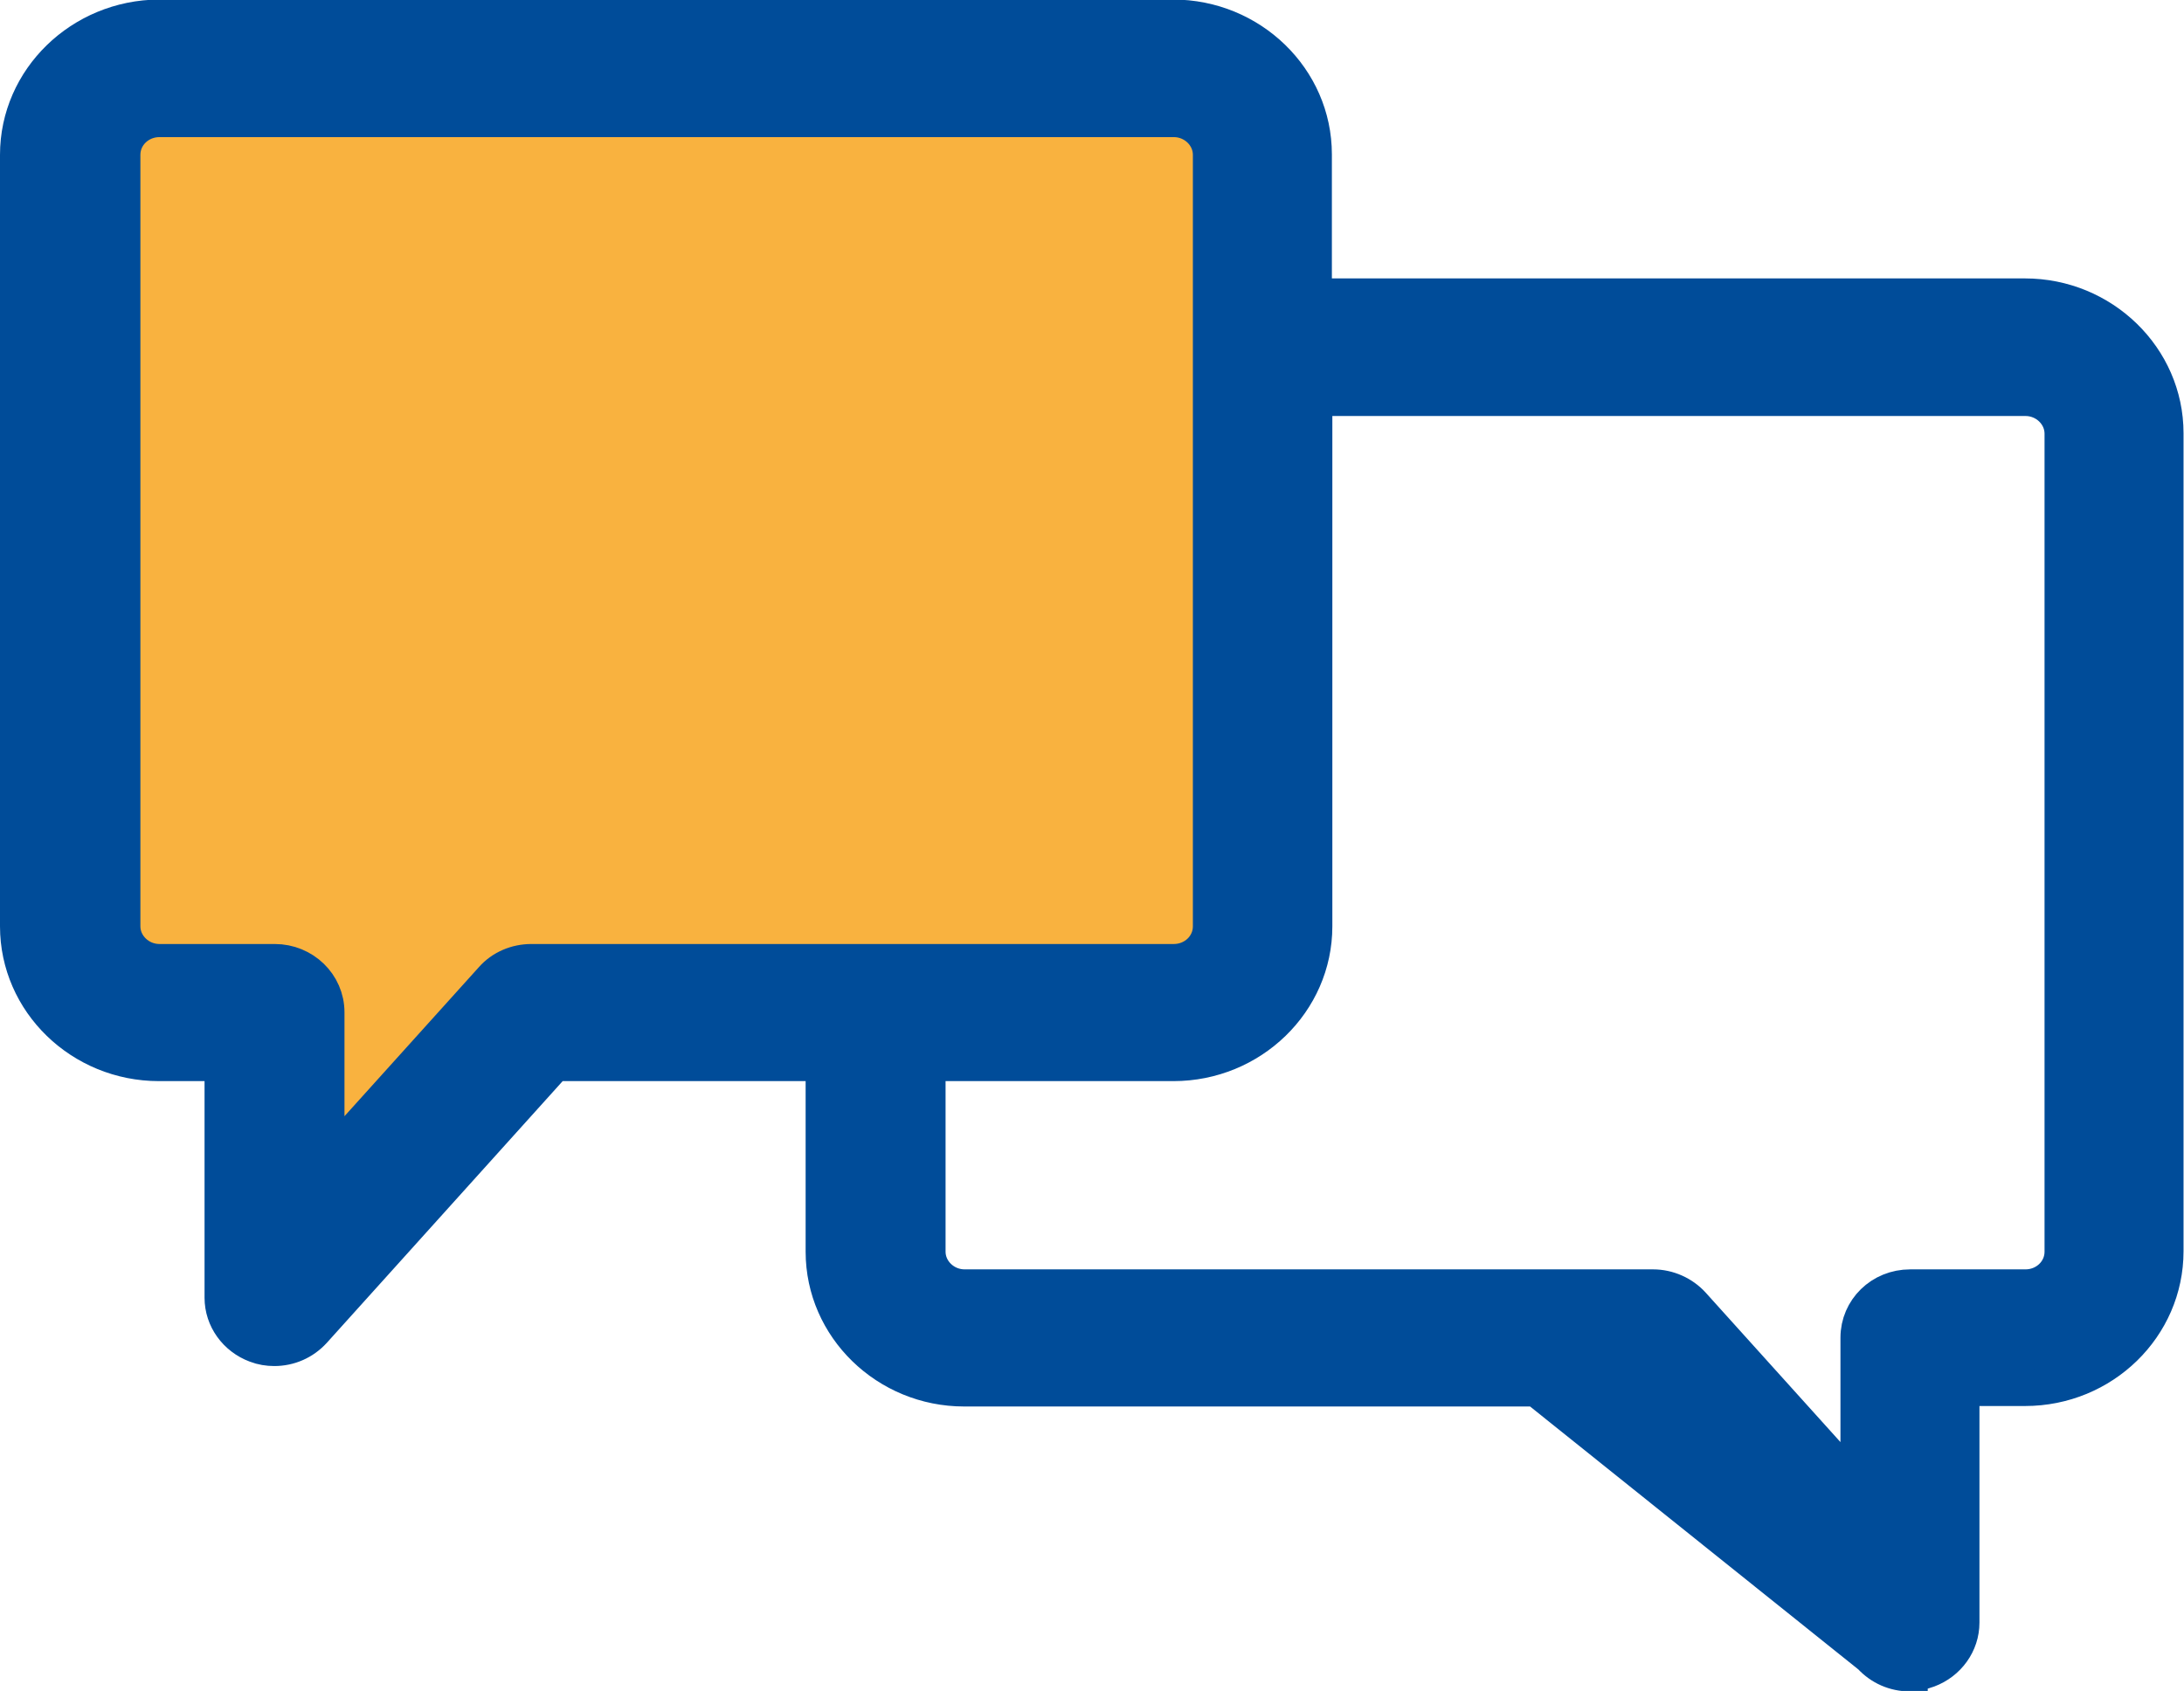
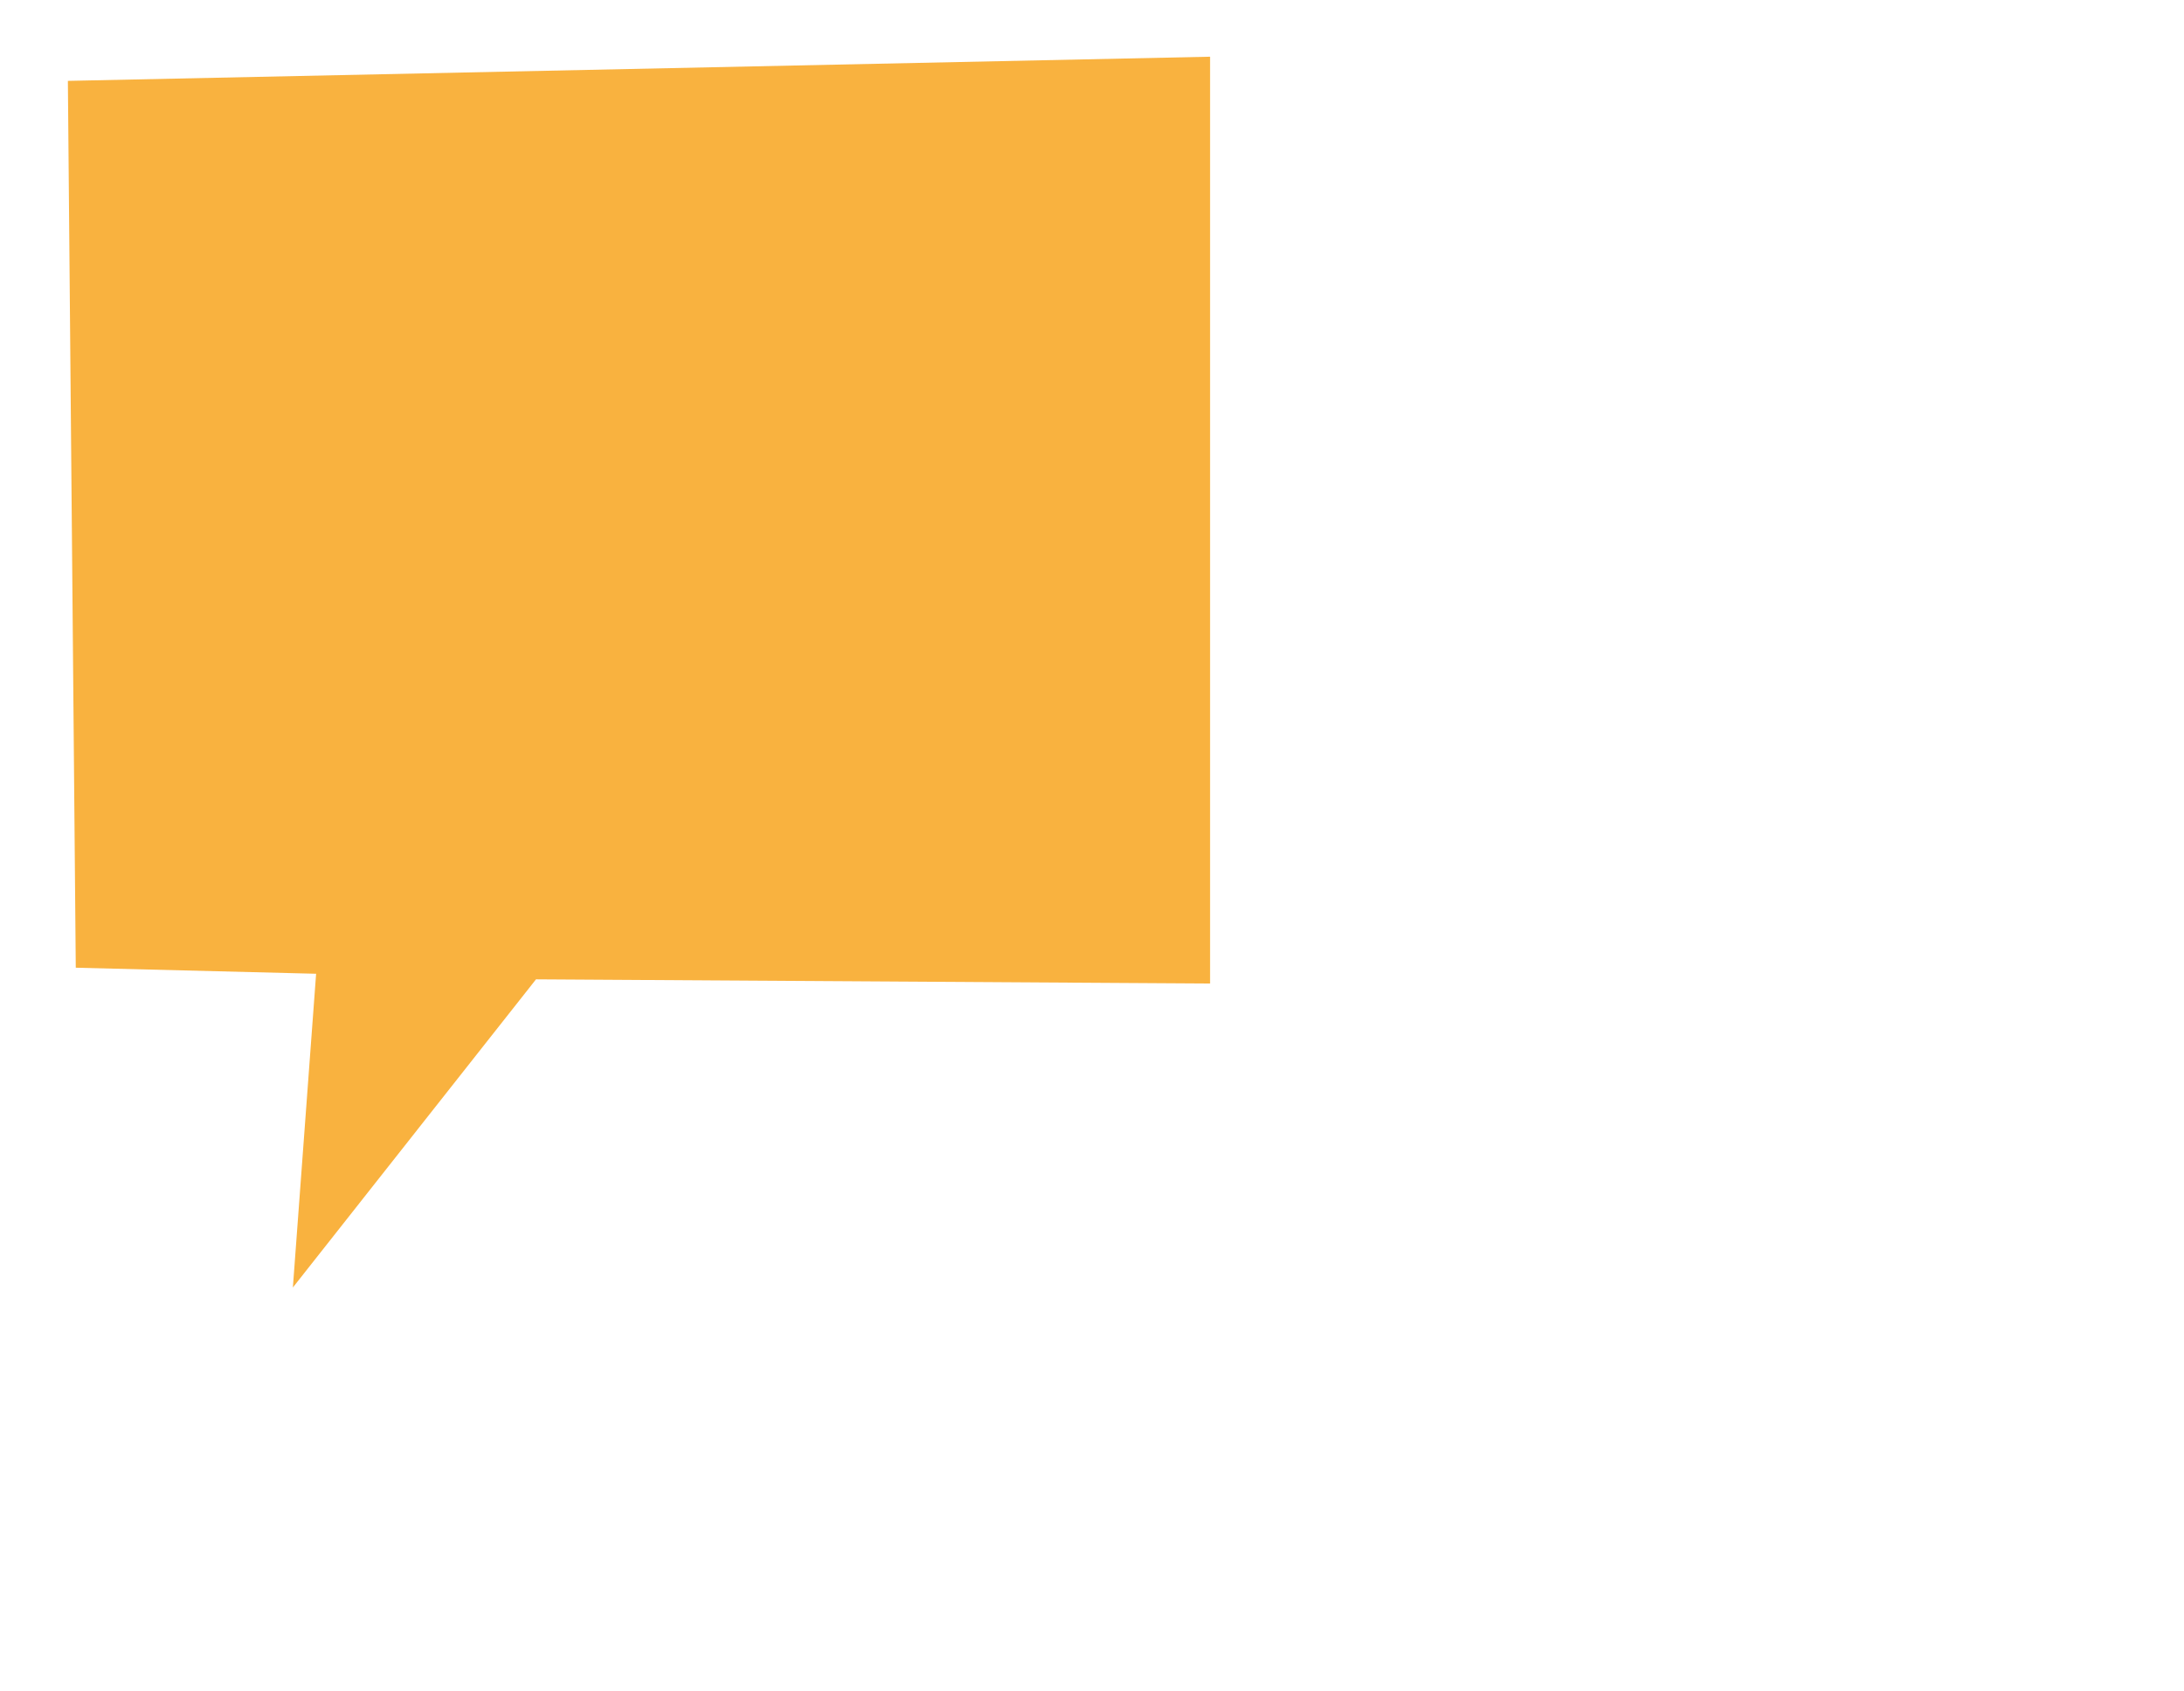
<svg xmlns="http://www.w3.org/2000/svg" id="Layer_2" viewBox="0 0 46.98 36.38">
  <defs>
    <style>.cls-1{fill:#004c99;stroke:#004c99;stroke-miterlimit:10;stroke-width:.78px;}.cls-2{fill:#f9b23f;}</style>
  </defs>
  <g id="Layer_1-2">
    <polygon class="cls-2" points="1.63 20.82 1.46 1.74 26.03 1.22 26.03 21.16 11.53 21.07 6.3 27.7 6.8 20.95 1.63 20.82" />
-     <path class="cls-1" d="M41.08,35.99c.13,0,.26-.02.39-.07.43-.16.72-.56.72-1.01v-5.05h1.37c1.67,0,3.02-1.32,3.02-2.94V9.32c0-1.62-1.36-2.94-3.02-2.94h-15.3v-3.06c0-1.62-1.36-2.94-3.03-2.94H3.42C1.75.39.39,1.71.39,3.33v16.6c0,1.62,1.36,2.94,3.03,2.94h1.37v5.05c0,.45.29.85.72,1.01.13.05.26.07.39.07.32,0,.62-.13.84-.37l5.19-5.76h5.79v4.06c0,1.62,1.36,2.94,3.02,2.94h12.31l7.19,5.76c.22.24.52.37.84.37ZM11.43,20.7c-.32,0-.63.13-.84.37l-3.57,3.96v-3.25c0-.6-.5-1.08-1.11-1.08h-2.48c-.44,0-.8-.35-.8-.77V3.33c0-.43.36-.77.8-.77h21.82c.44,0,.8.35.8.77v16.6c0,.43-.36.77-.8.77h-13.81ZM39.97,32.03l-3.57-3.96c-.21-.23-.52-.37-.84-.37h-14.81c-.44,0-.8-.35-.8-.77v-4.06h5.29c1.67,0,3.03-1.32,3.03-2.94v-11.37h15.3c.44,0,.8.35.8.77v17.6c0,.43-.36.77-.8.77h-2.48c-.62,0-1.11.48-1.11,1.08v3.25Z" />
  </g>
</svg>